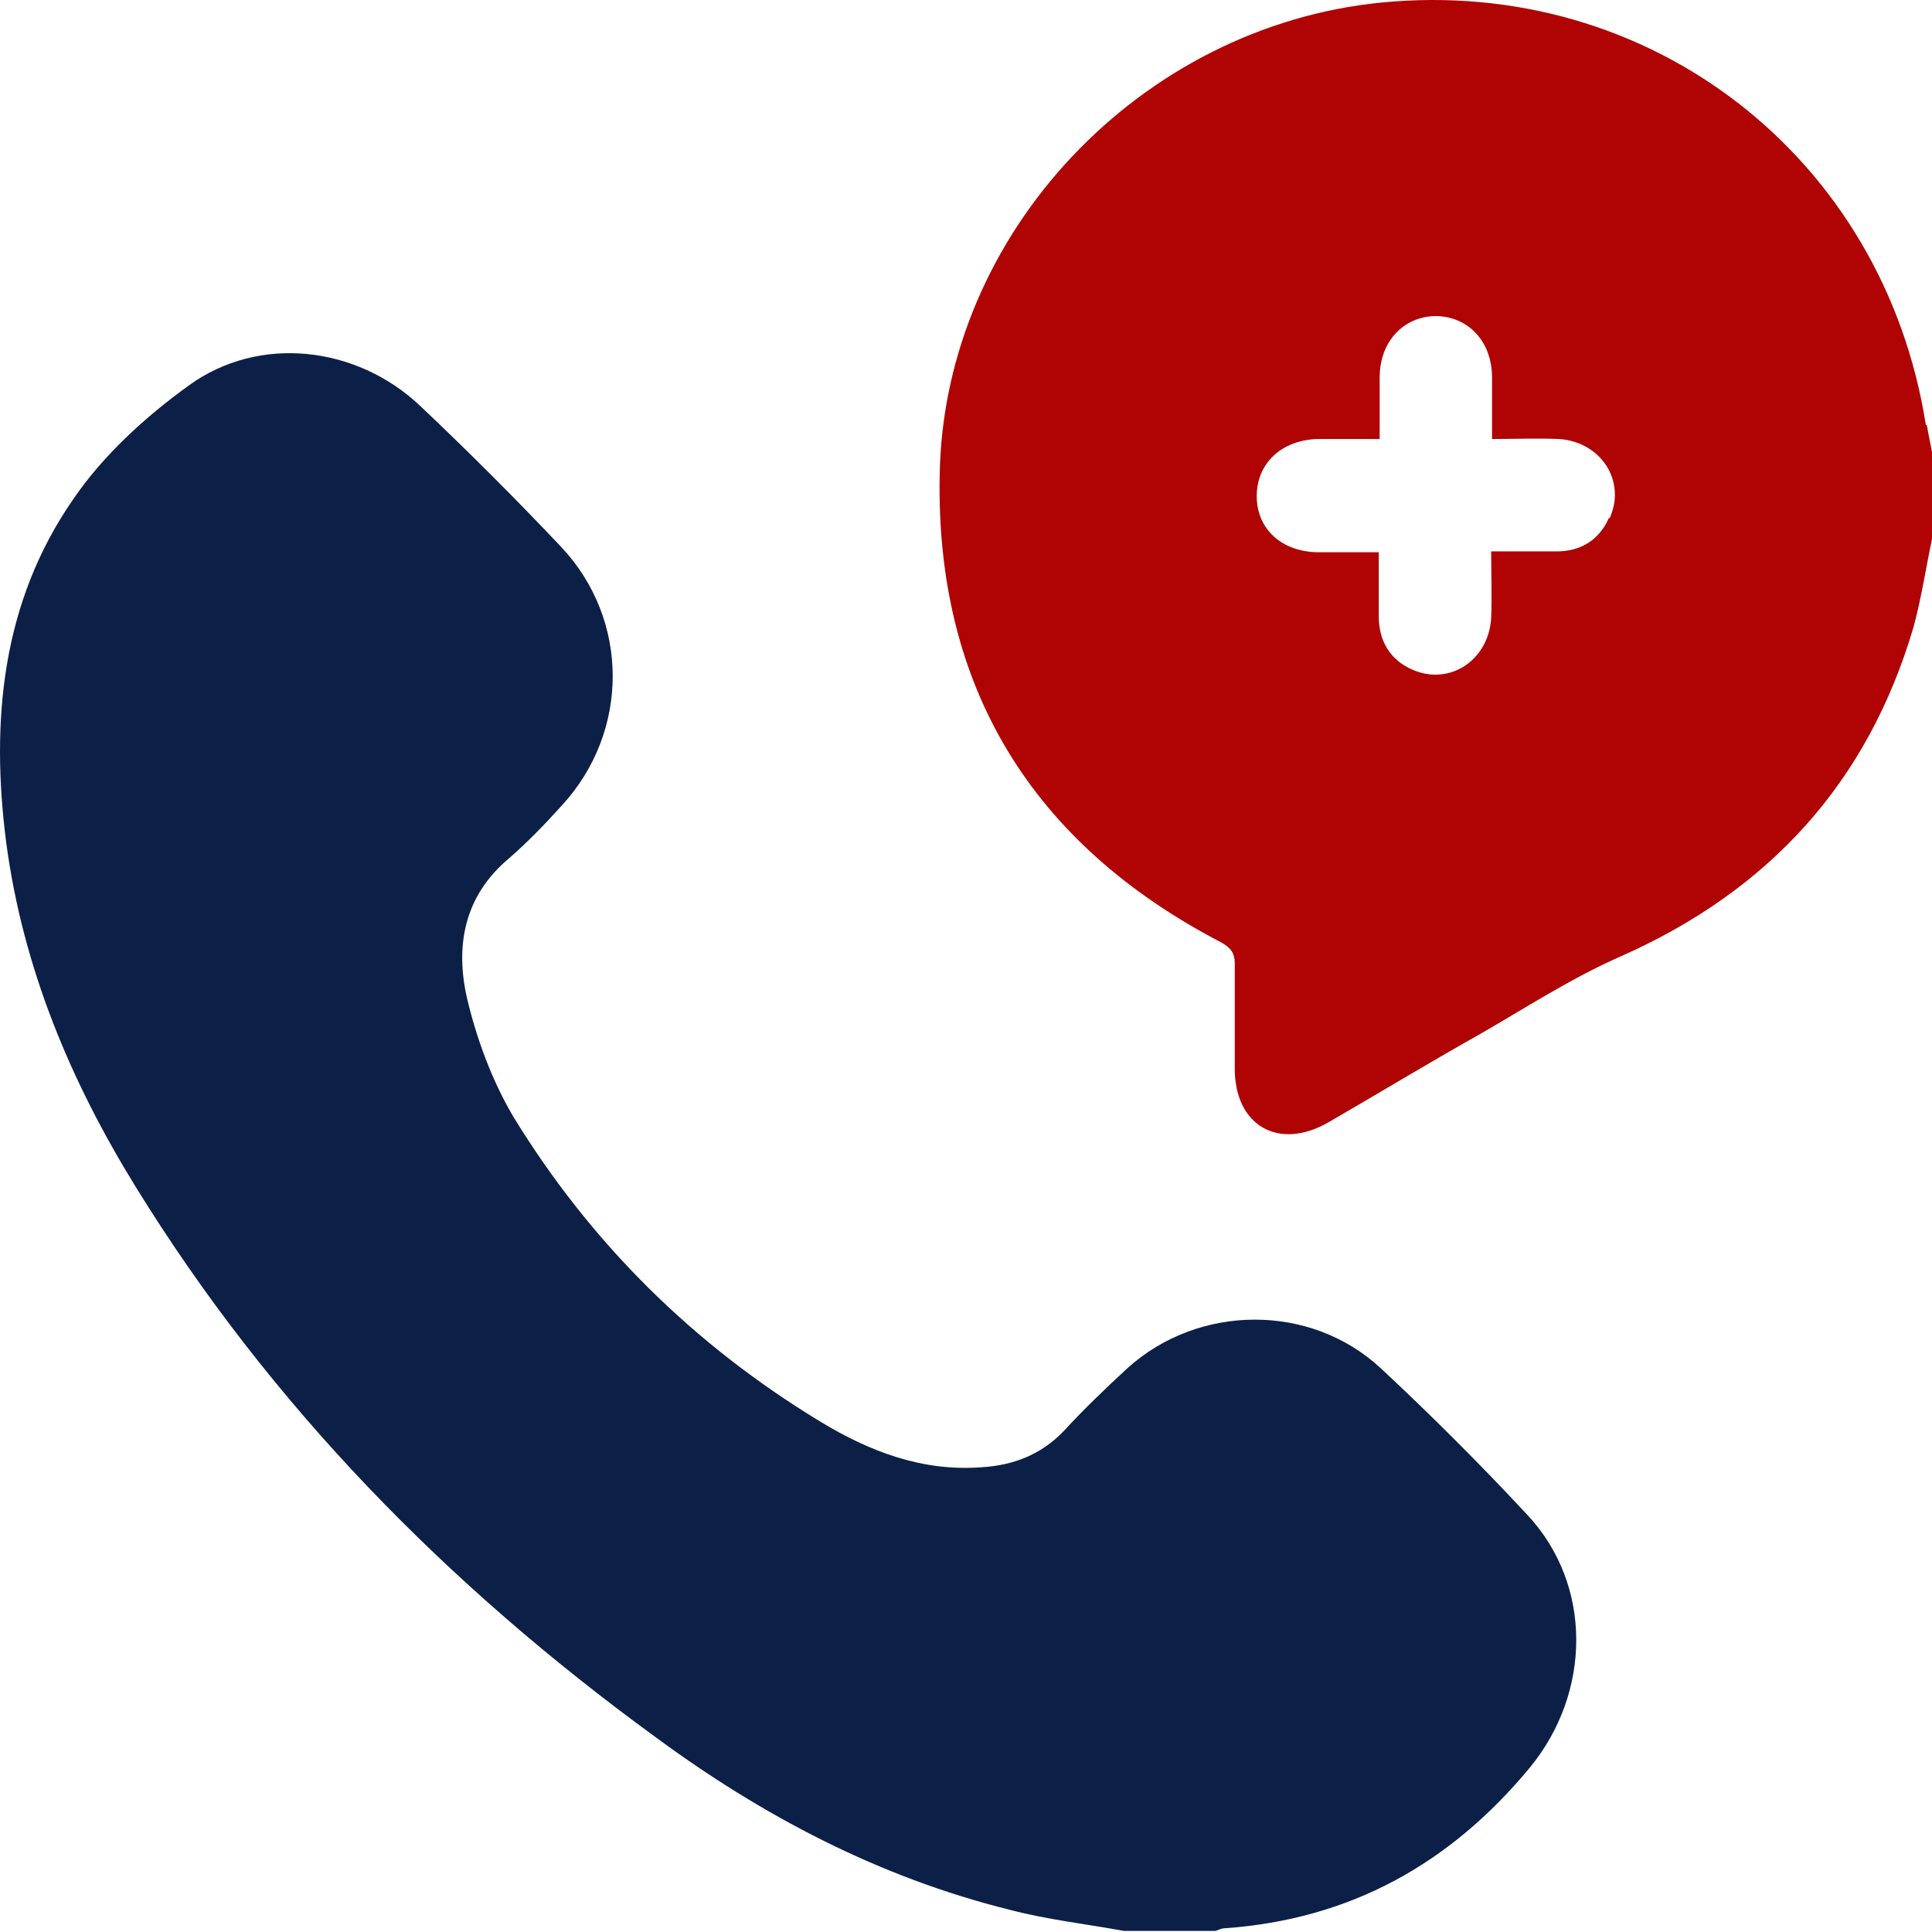
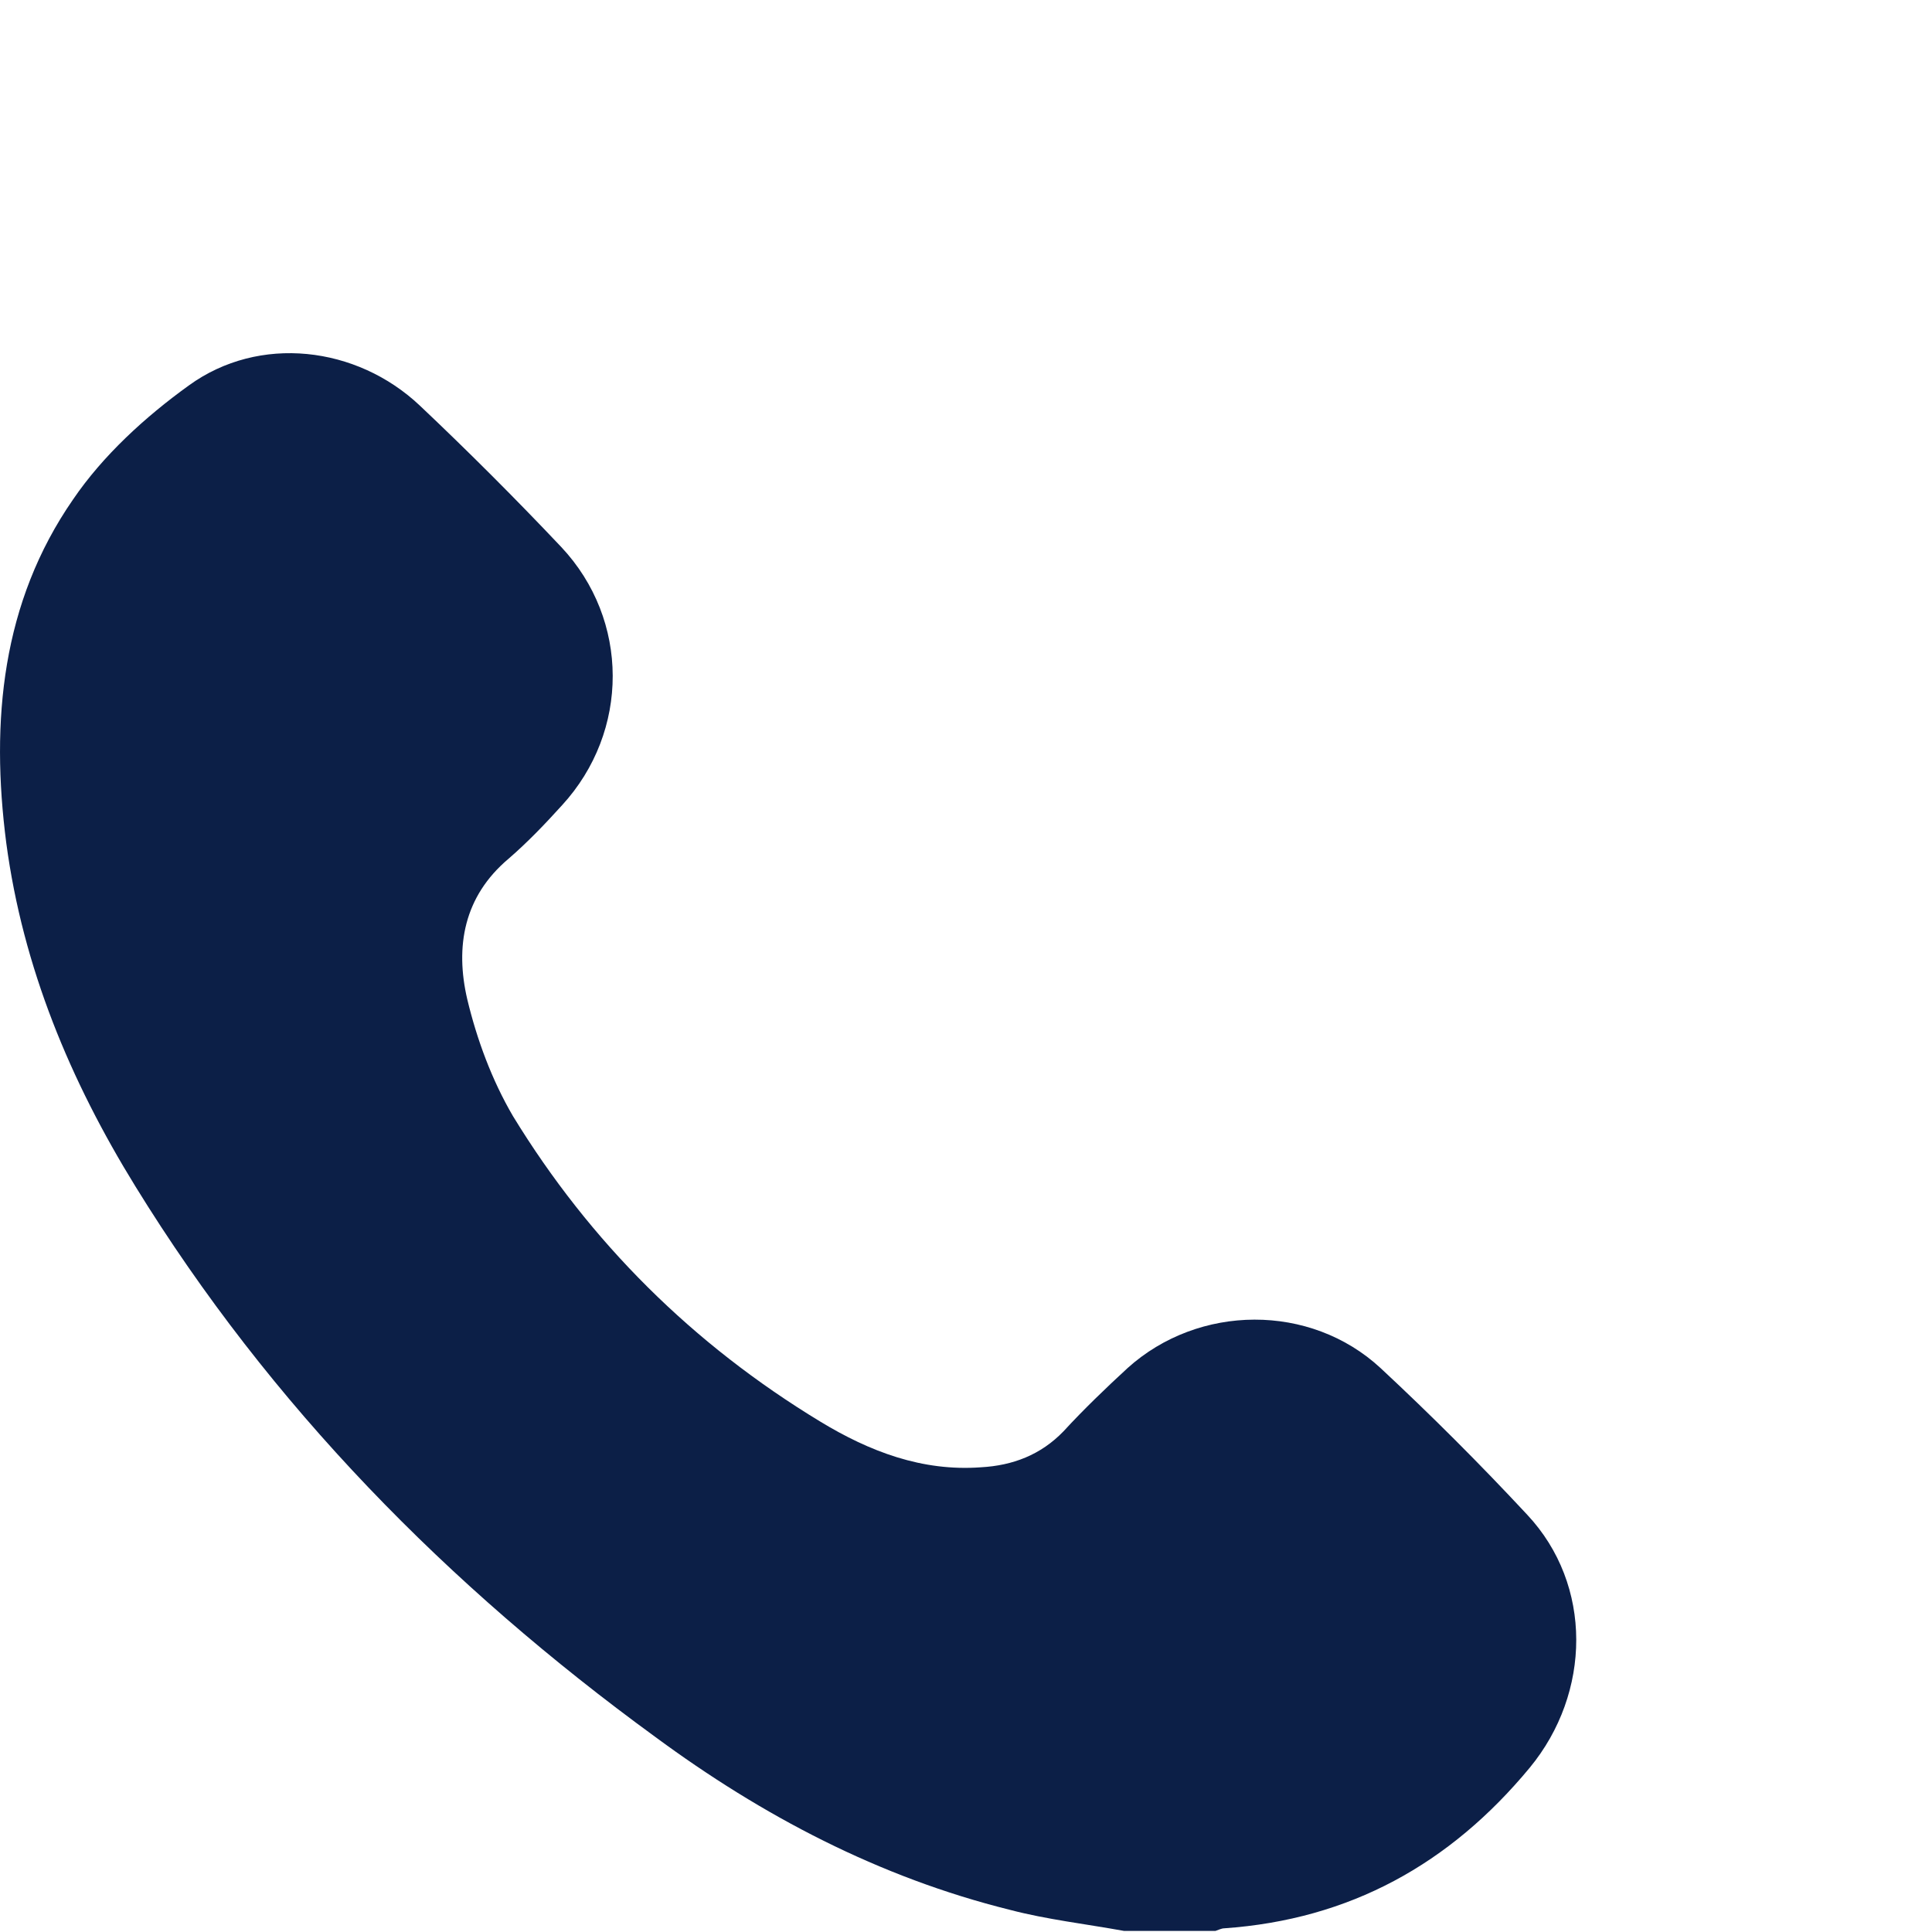
<svg xmlns="http://www.w3.org/2000/svg" width="54" height="54" viewBox="0 0 54 54" fill="none">
  <path d="M31.419 53.97C30.339 53.774 29.259 53.651 28.229 53.381C24.572 52.473 21.307 50.755 18.313 48.546C12.52 44.324 7.562 39.293 3.783 33.157C1.966 30.211 0.641 27.045 0.175 23.56C-0.267 20.148 0.052 16.835 2.04 13.963C2.874 12.736 4.053 11.656 5.28 10.772C7.243 9.349 9.968 9.668 11.735 11.337C13.085 12.613 14.41 13.938 15.687 15.289C17.601 17.326 17.601 20.443 15.711 22.505C15.245 23.02 14.754 23.535 14.214 24.002C12.962 25.057 12.717 26.456 13.06 27.929C13.33 29.058 13.748 30.187 14.336 31.193C16.496 34.727 19.368 37.575 22.927 39.734C24.302 40.569 25.774 41.133 27.419 41.011C28.302 40.962 29.088 40.667 29.726 40.005C30.29 39.391 30.904 38.802 31.517 38.237C33.506 36.446 36.623 36.421 38.586 38.237C40.01 39.563 41.36 40.913 42.685 42.336C44.526 44.3 44.477 47.319 42.759 49.405C40.525 52.105 37.727 53.651 34.217 53.897C34.144 53.897 34.045 53.946 33.972 53.97H31.444H31.419Z" fill="#0C1F47" />
-   <path d="M53.828 11.877C52.65 4.391 46.121 -0.665 38.611 0.071C31.886 0.734 26.388 6.502 26.265 13.251C26.142 19.191 28.842 23.584 34.119 26.333C34.389 26.481 34.512 26.628 34.512 26.922C34.512 27.904 34.512 28.886 34.512 29.868C34.512 31.463 35.739 32.175 37.138 31.365C38.537 30.555 39.912 29.721 41.311 28.935C42.636 28.174 43.912 27.34 45.311 26.726C49.459 24.885 52.208 21.866 53.485 17.522C53.705 16.712 53.828 15.878 54 15.068V12.638C53.951 12.392 53.902 12.122 53.853 11.877H53.828ZM44.968 14.479C44.698 15.092 44.182 15.411 43.52 15.411C42.931 15.411 42.366 15.411 41.679 15.411C41.679 16.049 41.703 16.663 41.679 17.277C41.605 18.455 40.525 19.166 39.494 18.725C38.856 18.455 38.537 17.915 38.537 17.227C38.537 16.663 38.537 16.074 38.537 15.436C37.948 15.436 37.408 15.436 36.868 15.436C35.837 15.436 35.126 14.798 35.126 13.865C35.126 12.957 35.813 12.294 36.843 12.27C37.383 12.27 37.923 12.27 38.562 12.27C38.562 11.631 38.562 11.091 38.562 10.552C38.562 9.545 39.224 8.858 40.108 8.833C41.016 8.833 41.703 9.521 41.703 10.552C41.703 11.091 41.703 11.631 41.703 12.27C42.342 12.27 42.955 12.245 43.569 12.27C44.747 12.343 45.459 13.448 44.992 14.479H44.968Z" fill="#B00303" />
</svg>